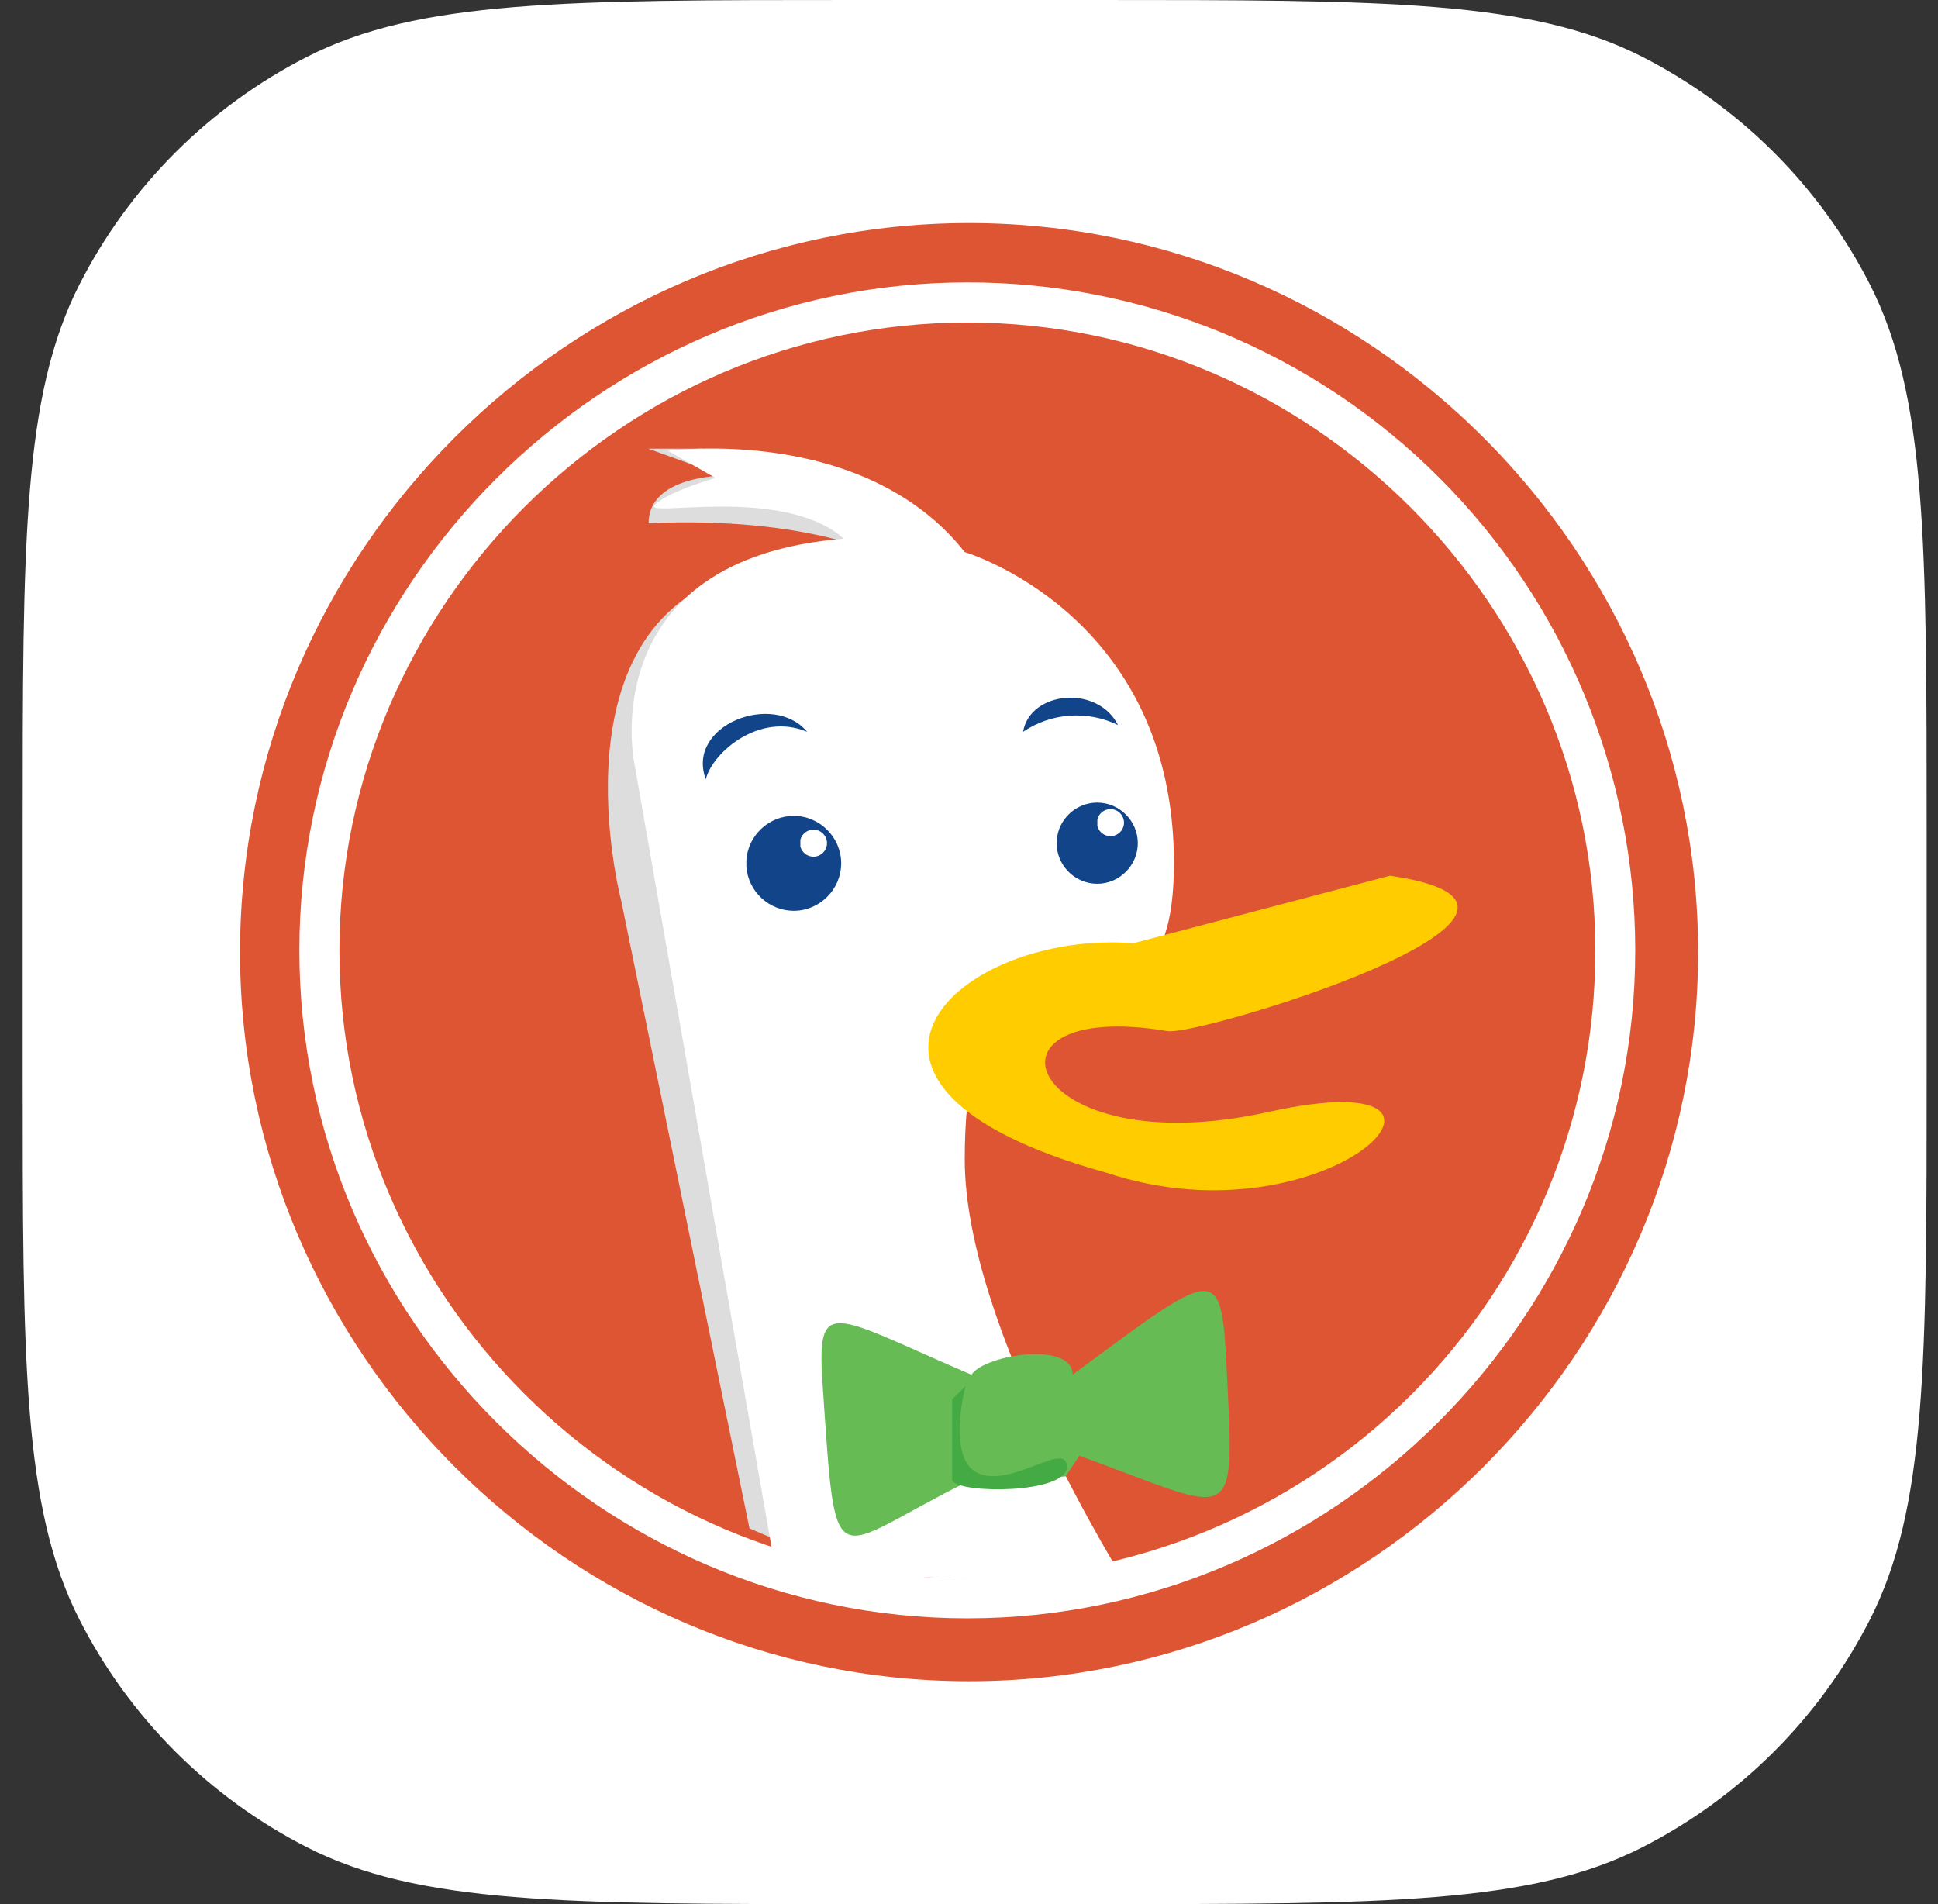
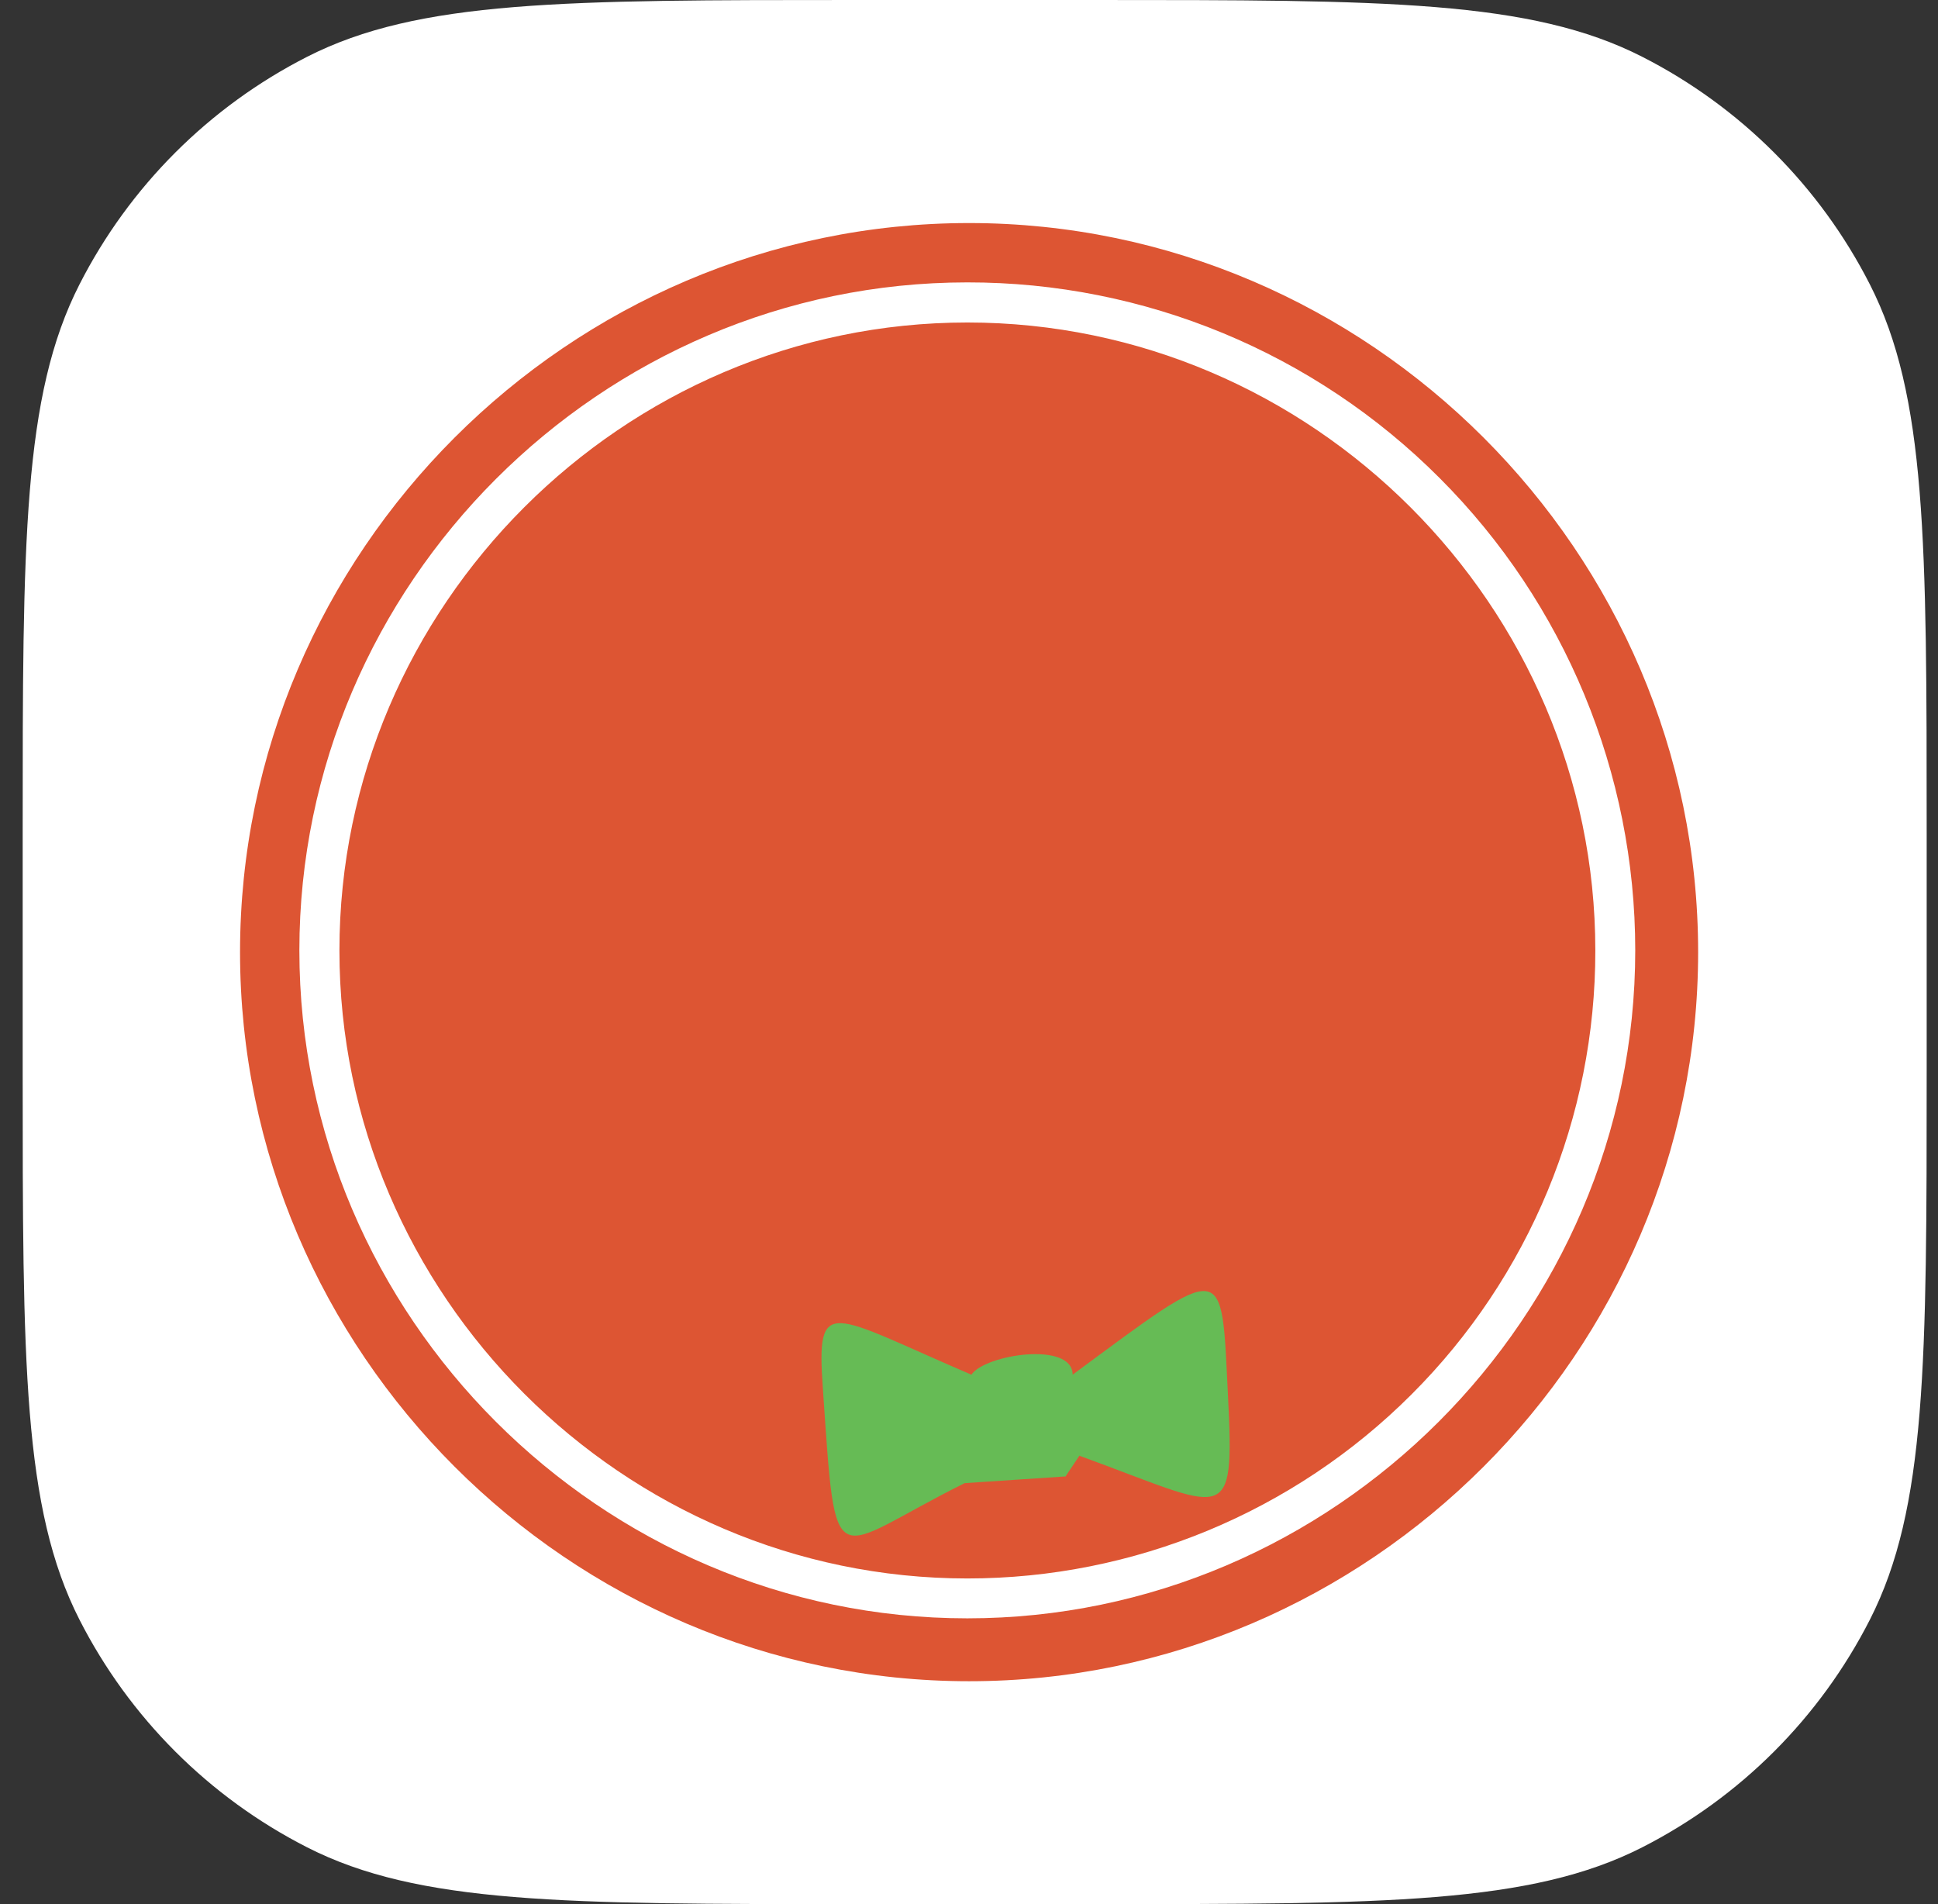
<svg xmlns="http://www.w3.org/2000/svg" width="100%" height="100%" viewBox="0 0 57 56" version="1.1" xml:space="preserve" style="fill-rule:evenodd;clip-rule:evenodd;stroke-linejoin:round;stroke-miterlimit:2;">
  <rect x="0" y="0" width="57" height="56" fill="#333333" stroke="none" />
  <path d="M0.667,24.515C0.667,15.934 0.667,11.643 2.337,8.366C3.806,5.483 6.15,3.139 9.033,1.67C12.31,0 16.601,0 25.182,0L32.152,0C40.733,0 45.024,0 48.301,1.67C51.184,3.139 53.528,5.483 54.997,8.366C56.667,11.643 56.667,15.934 56.667,24.515L56.667,31.485C56.667,40.066 56.667,44.357 54.997,47.634C53.528,50.517 51.184,52.861 48.301,54.33C45.024,56 40.733,56 32.152,56L25.182,56C16.601,56 12.31,56 9.033,54.33C6.15,52.861 3.806,50.517 2.337,47.634C0.667,44.357 0.667,40.066 0.667,31.485L0.667,24.515Z" style="fill:white;fill-rule:nonzero;" />
  <g transform="matrix(0.349,0,0,0.349,7.06,6.56)">
    <path d="M122.88,61.44C122.88,27.735 95.145,0 61.44,0C27.735,-0 0,27.735 0,61.44C-0,95.145 27.735,122.88 61.44,122.88C95.145,122.88 122.88,95.145 122.88,61.44Z" style="fill:rgb(221,85,51);fill-rule:nonzero;" />
    <g transform="matrix(1,0,0,1,-0.154,-0.15)">
      <path d="M114.37,61.44C114.365,32.413 90.477,8.53 61.45,8.53C32.419,8.53 8.53,32.419 8.53,61.45C8.53,90.481 32.419,114.37 61.45,114.37C75.48,114.37 88.949,108.791 98.87,98.87C108.808,88.957 114.39,75.477 114.37,61.44ZM101.25,21.64C111.801,32.192 117.734,46.518 117.734,61.44C117.734,92.32 92.324,117.73 61.444,117.73C30.564,117.73 5.154,92.32 5.154,61.44C5.154,30.562 30.562,5.152 61.44,5.15C76.37,5.13 90.707,11.069 101.25,21.64Z" style="fill:white;fill-rule:nonzero;" />
    </g>
    <g transform="matrix(1,0,0,1,-0.309,-0.9)">
-       <path d="M43.24,30.15C26.17,34.13 32.43,58 32.43,58L43.24,110.9L47.24,112.61L43.24,30.12L43.24,30.15ZM39.24,19.91L34.7,19.91L41,22.19C41,22.19 34.74,22.19 34.74,26.19C48.36,25.6 54.61,29 54.61,29L39.25,19.9L39.24,19.91Z" style="fill:rgb(221,221,221);fill-rule:nonzero;" />
-     </g>
+       </g>
    <g transform="matrix(1,0,0,1,-0.926,-0.711)">
-       <path d="M75.66,115.48C75.66,115.48 62,93.87 62,79.64C62,52.91 79.63,75.64 79.63,54.64C79.63,33.64 62,28.44 62,28.44C53.47,17.64 37,19.91 37,19.91L41,22.19C41,22.19 37,23.32 35.88,24.46C34.76,25.6 46.69,22.76 51.81,27.31C30.72,29 34.13,46.08 34.13,46.08L46.08,114.35L75.66,115.48Z" style="fill:white;fill-rule:nonzero;" />
-     </g>
+       </g>
    <g transform="matrix(1,0,0,1,-0.372,-0.18)">
-       <path d="M75.66,60.87L97.28,55.18C116.62,58 80.78,68.84 78.51,68.27C61.44,65.42 66.51,79.64 87.04,75.09C107.57,70.54 92.16,86.47 73.39,80.21C46.65,72.82 60.87,59.73 75.66,60.87Z" style="fill:rgb(255,204,0);fill-rule:nonzero;" />
-     </g>
+       </g>
    <g transform="matrix(1,0,0,1,-0.404,-0.232)">
      <path d="M70,105.81L71.14,104.11C83.66,108.66 84.23,110.36 83.66,98.99C83.09,87.62 83.66,87.61 70.57,97.28C70.57,94.44 63.18,95.57 62.04,97.28C50.09,92.16 48.95,90.45 49.52,98.42C50.66,114.92 50.09,112.07 61.47,106.42L70,105.85L70,105.81Z" style="fill:rgb(102,187,85);fill-rule:nonzero;" />
    </g>
    <g transform="matrix(1,0,0,1,-0.86,-0.42)">
-       <path d="M60.87,99.56L60.87,106.38C61.44,107.52 70.54,107.52 70.54,105.24C70.54,102.96 65.99,106.95 63.15,105.81C60.31,104.67 62,98.42 62,98.42L60.86,99.56L60.87,99.56Z" style="fill:rgb(68,170,68);fill-rule:nonzero;" />
-     </g>
+       </g>
    <g transform="matrix(1,0,0,1,-0.569,-0.368)">
-       <path d="M48.36,43.24C45.51,39.82 38.12,42.67 39.82,47.24C40.39,44.96 44.37,41.55 48.36,43.24ZM66.56,43.24C67.13,39.82 72.82,39.24 74.56,42.67C71.987,41.415 68.929,41.632 66.56,43.24ZM47.79,52.34C47.92,51.838 48.376,51.485 48.894,51.485C49.519,51.485 50.034,52 50.034,52.625C50.034,53.25 49.519,53.765 48.894,53.765C48.376,53.765 47.92,53.412 47.79,52.91L47.79,52.34ZM43.24,54.61C43.389,56.692 45.143,58.325 47.23,58.325C49.424,58.325 51.23,56.519 51.23,54.325C51.23,52.131 49.424,50.325 47.23,50.325C45.143,50.325 43.389,51.958 43.24,54.04L43.24,54.61ZM72.82,50.61C72.95,50.108 73.406,49.755 73.924,49.755C74.549,49.755 75.064,50.27 75.064,50.895C75.064,51.52 74.549,52.035 73.924,52.035C73.406,52.035 72.95,51.682 72.82,51.18L72.82,50.61ZM69.4,52.91C69.547,54.673 71.039,56.045 72.808,56.045C74.684,56.045 76.228,54.501 76.228,52.625C76.228,50.749 74.684,49.205 72.808,49.205C71.039,49.205 69.547,50.577 69.4,52.34L69.4,52.91Z" style="fill:rgb(17,68,136);fill-rule:nonzero;" />
-     </g>
+       </g>
  </g>
</svg>